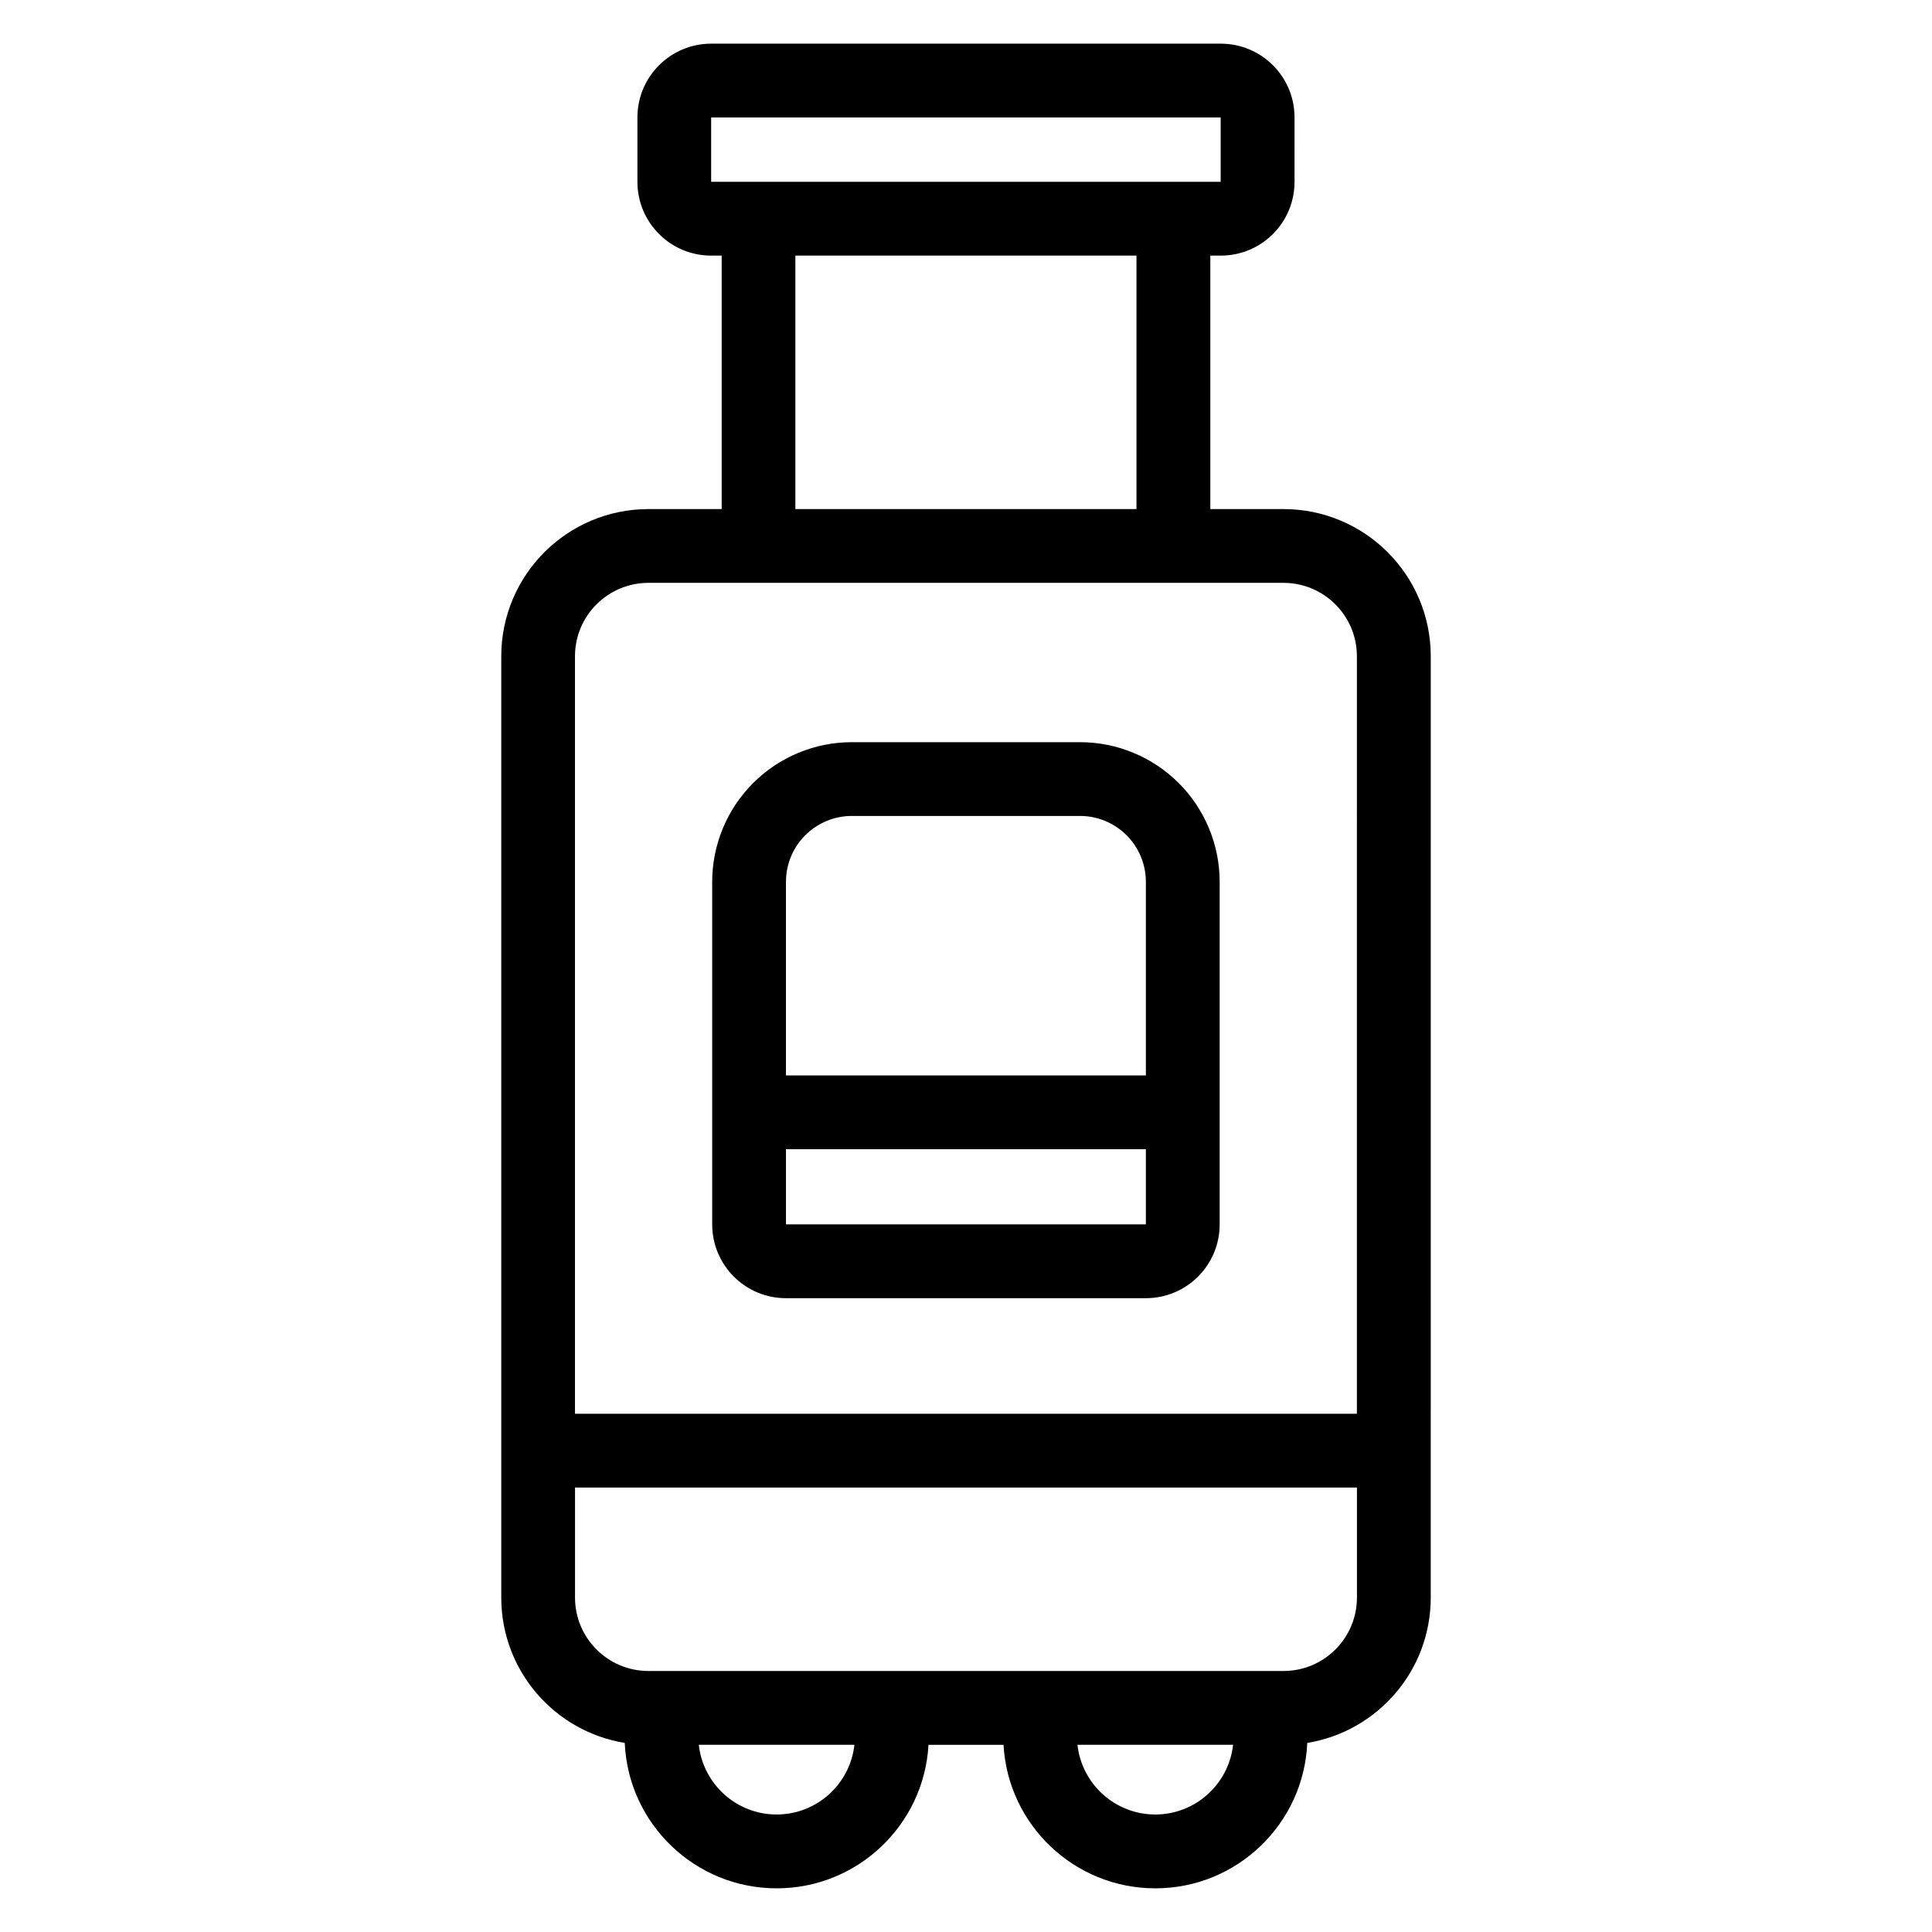
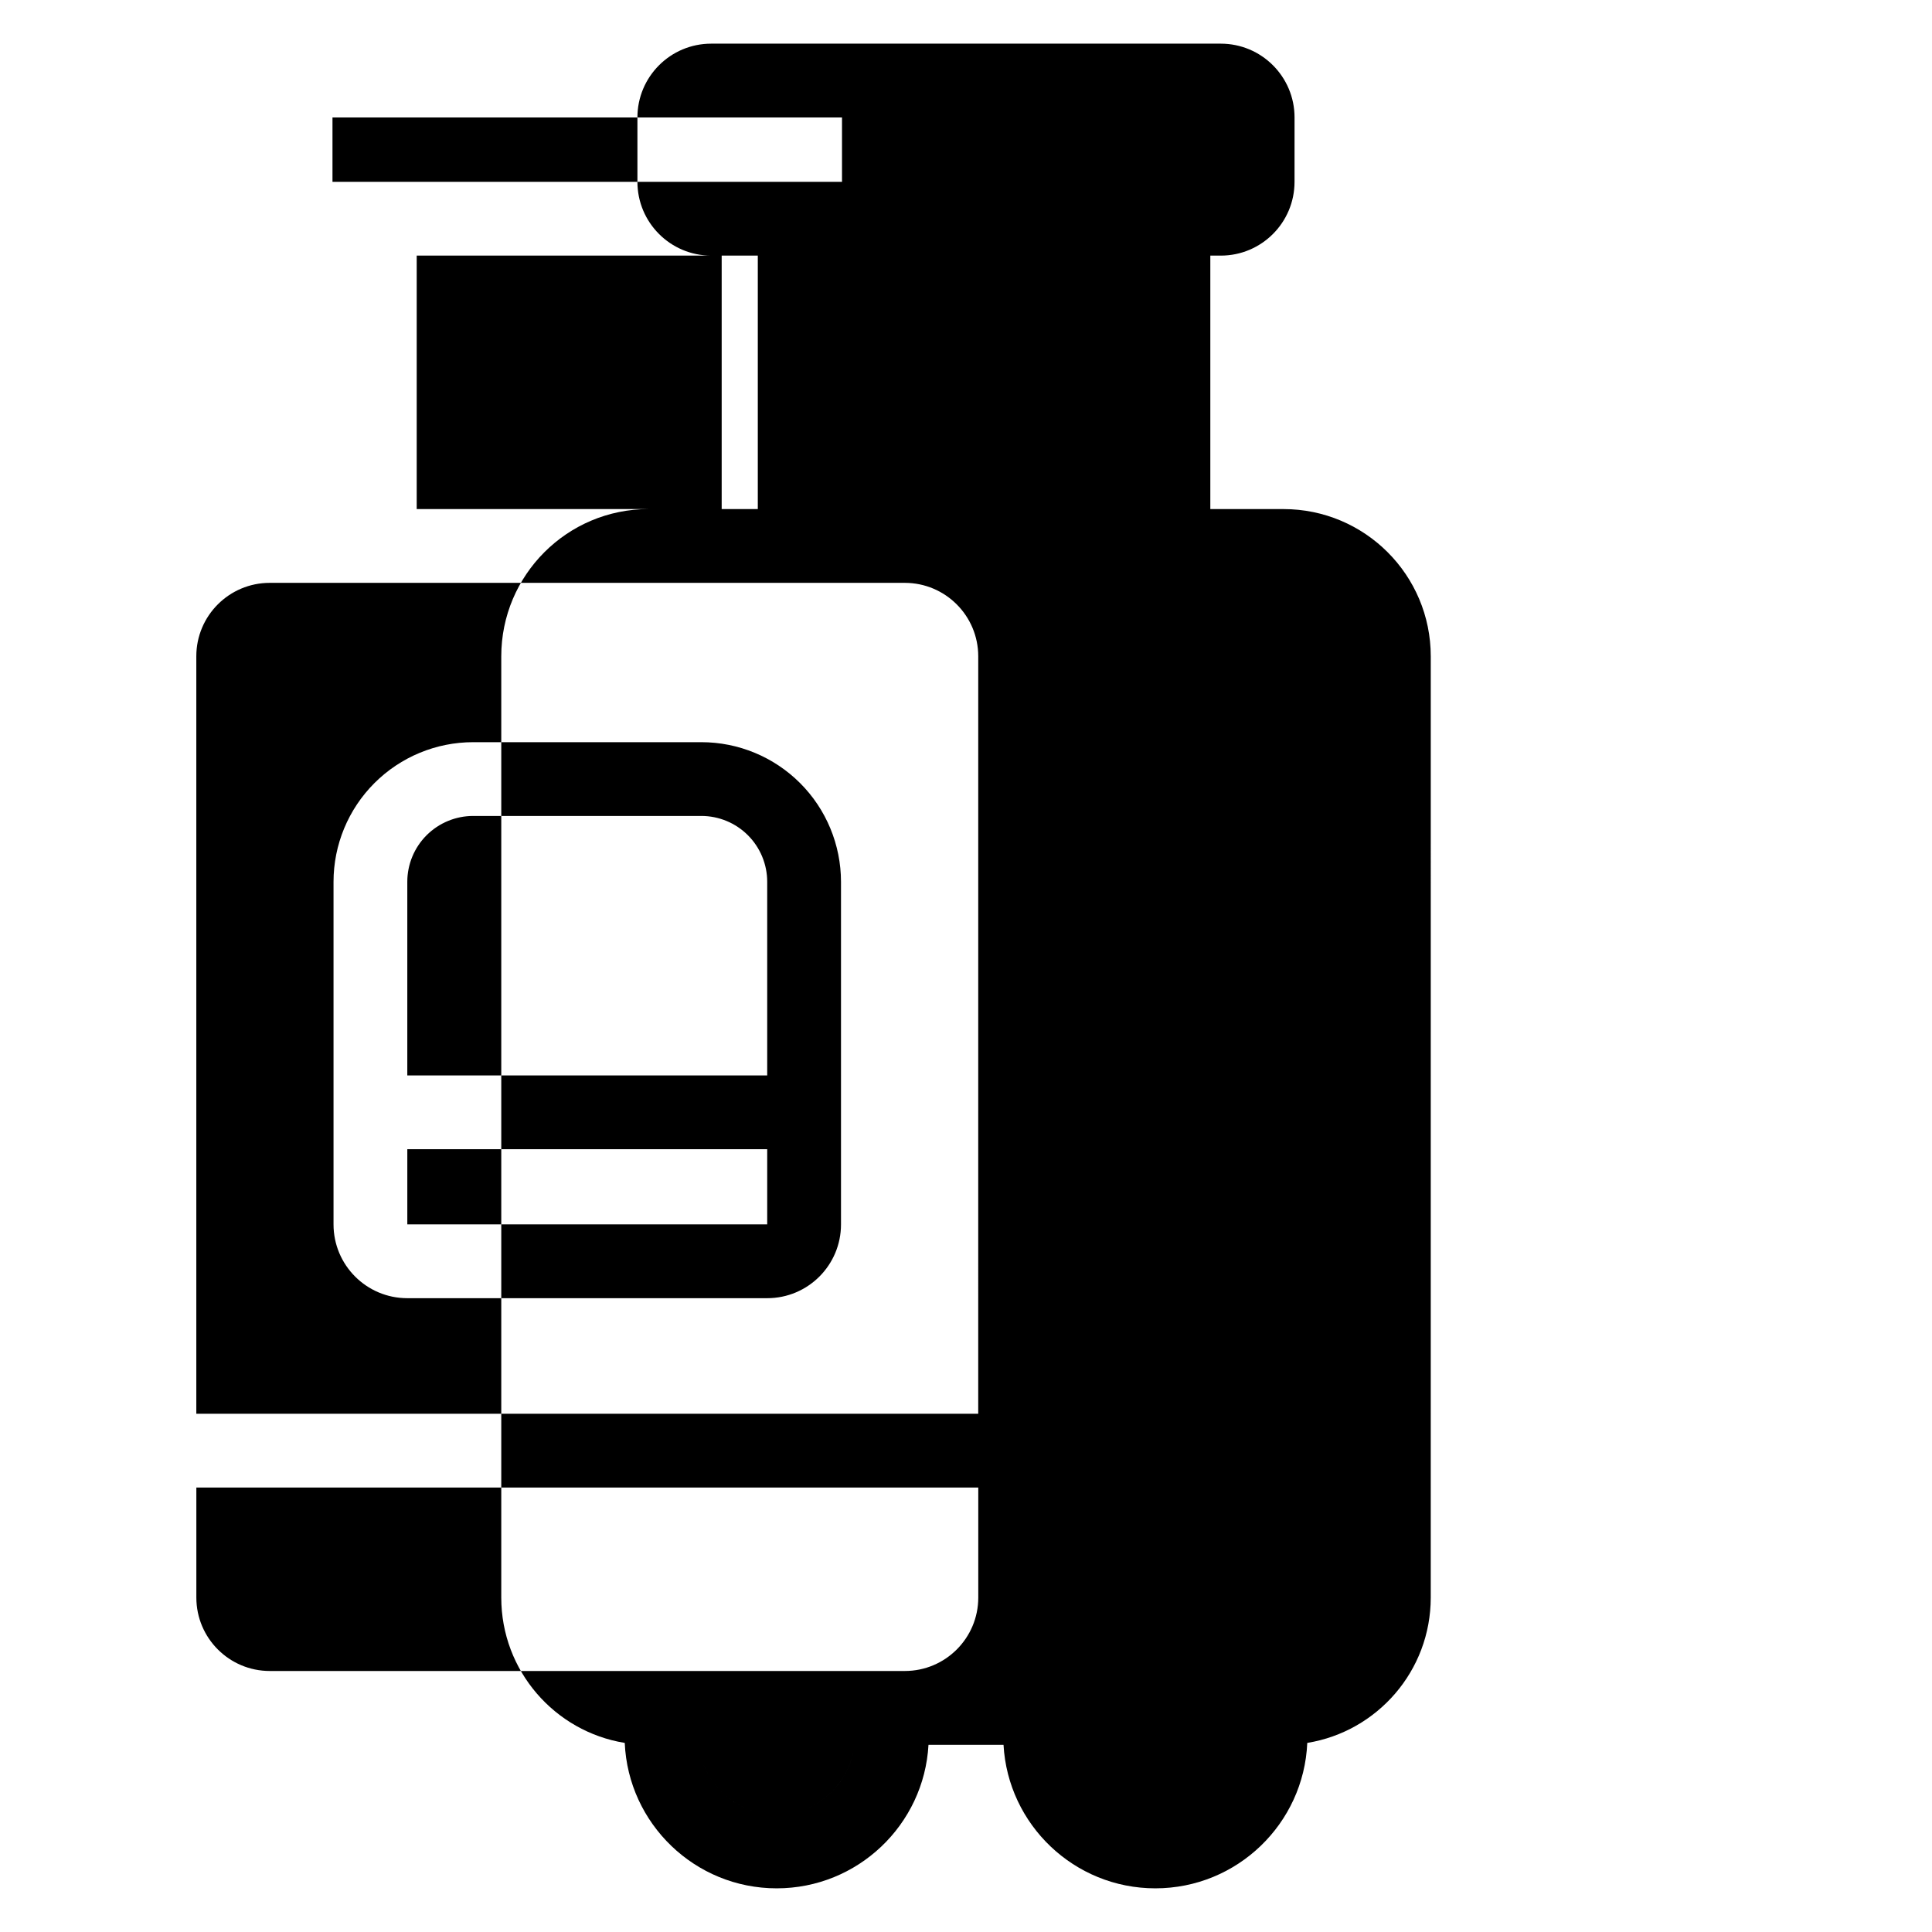
<svg xmlns="http://www.w3.org/2000/svg" fill="#000000" width="800px" height="800px" version="1.1" viewBox="144 144 512 512">
-   <path d="m335.24 211.74h-2.762c-10.801 0-19.555-8.754-19.555-19.555v-17.059c0-10.801 8.754-19.555 19.555-19.555h135.03c10.805 0 19.559 8.754 19.559 19.555l-0.004 17.059c0.004 10.801-8.75 19.555-19.547 19.555h-2.769v67.172h19.398c21.551 0 39.02 17.469 39.02 39.02l-0.004 249.44c0.004 19.41-14.168 35.508-32.723 38.516-0.922 21.426-18.609 38.539-40.262 38.539-21.48 0-39.059-16.844-40.234-38.035h-19.883c-1.176 21.191-18.75 38.035-40.234 38.035-21.648 0-39.336-17.113-40.262-38.539-18.555-3.008-32.723-19.105-32.723-38.516v-249.44c0-21.551 17.469-39.02 39.02-39.02h19.391v-67.172zm-6.051 394.64c1.133 10.387 9.941 18.48 20.621 18.48 10.684 0 19.492-8.098 20.621-18.48zm100.35 0c1.133 10.387 9.938 18.48 20.621 18.48 10.684 0 19.488-8.098 20.621-18.48zm74.055-68.168h-207.21v29.152c0 10.75 8.715 19.465 19.465 19.465h168.29c10.75 0 19.465-8.715 19.465-19.465v-29.152zm-0.004-19.555 0.004-200.73c-0.004-10.75-8.719-19.465-19.469-19.465h-168.29c-10.746 0-19.461 8.715-19.461 19.465v200.73zm-36.367-140.96c-0.004-9.816-3.902-19.23-10.844-26.172-6.945-6.938-16.355-10.84-26.172-10.84h-60.457c-9.816 0-19.23 3.902-26.168 10.84-6.945 6.945-10.844 16.355-10.844 26.172v90.781c0 10.801 8.754 19.555 19.555 19.555h95.375c10.801 0 19.555-8.754 19.555-19.555zm-19.555 70.859h-95.375v19.922h95.375zm0-19.555v-51.305c0-4.633-1.84-9.074-5.113-12.348-3.273-3.273-7.715-5.113-12.348-5.113h-60.457c-4.629 0-9.07 1.84-12.348 5.113-3.273 3.273-5.113 7.711-5.113 12.348v51.305zm-92.887-217.26v67.172h90.395v-67.172zm112.71-36.613h-135.03v17.059h135.03z" fill-rule="evenodd" />
+   <path d="m335.24 211.74h-2.762c-10.801 0-19.555-8.754-19.555-19.555v-17.059c0-10.801 8.754-19.555 19.555-19.555h135.03c10.805 0 19.559 8.754 19.559 19.555l-0.004 17.059c0.004 10.801-8.75 19.555-19.547 19.555h-2.769v67.172h19.398c21.551 0 39.02 17.469 39.02 39.02l-0.004 249.44c0.004 19.41-14.168 35.508-32.723 38.516-0.922 21.426-18.609 38.539-40.262 38.539-21.48 0-39.059-16.844-40.234-38.035h-19.883c-1.176 21.191-18.75 38.035-40.234 38.035-21.648 0-39.336-17.113-40.262-38.539-18.555-3.008-32.723-19.105-32.723-38.516v-249.44c0-21.551 17.469-39.02 39.02-39.02h19.391v-67.172zm-6.051 394.64c1.133 10.387 9.941 18.48 20.621 18.48 10.684 0 19.492-8.098 20.621-18.48zc1.133 10.387 9.938 18.48 20.621 18.48 10.684 0 19.488-8.098 20.621-18.48zm74.055-68.168h-207.21v29.152c0 10.75 8.715 19.465 19.465 19.465h168.29c10.75 0 19.465-8.715 19.465-19.465v-29.152zm-0.004-19.555 0.004-200.73c-0.004-10.75-8.719-19.465-19.469-19.465h-168.29c-10.746 0-19.461 8.715-19.461 19.465v200.73zm-36.367-140.96c-0.004-9.816-3.902-19.23-10.844-26.172-6.945-6.938-16.355-10.84-26.172-10.84h-60.457c-9.816 0-19.23 3.902-26.168 10.84-6.945 6.945-10.844 16.355-10.844 26.172v90.781c0 10.801 8.754 19.555 19.555 19.555h95.375c10.801 0 19.555-8.754 19.555-19.555zm-19.555 70.859h-95.375v19.922h95.375zm0-19.555v-51.305c0-4.633-1.84-9.074-5.113-12.348-3.273-3.273-7.715-5.113-12.348-5.113h-60.457c-4.629 0-9.07 1.84-12.348 5.113-3.273 3.273-5.113 7.711-5.113 12.348v51.305zm-92.887-217.26v67.172h90.395v-67.172zm112.71-36.613h-135.03v17.059h135.03z" fill-rule="evenodd" />
</svg>